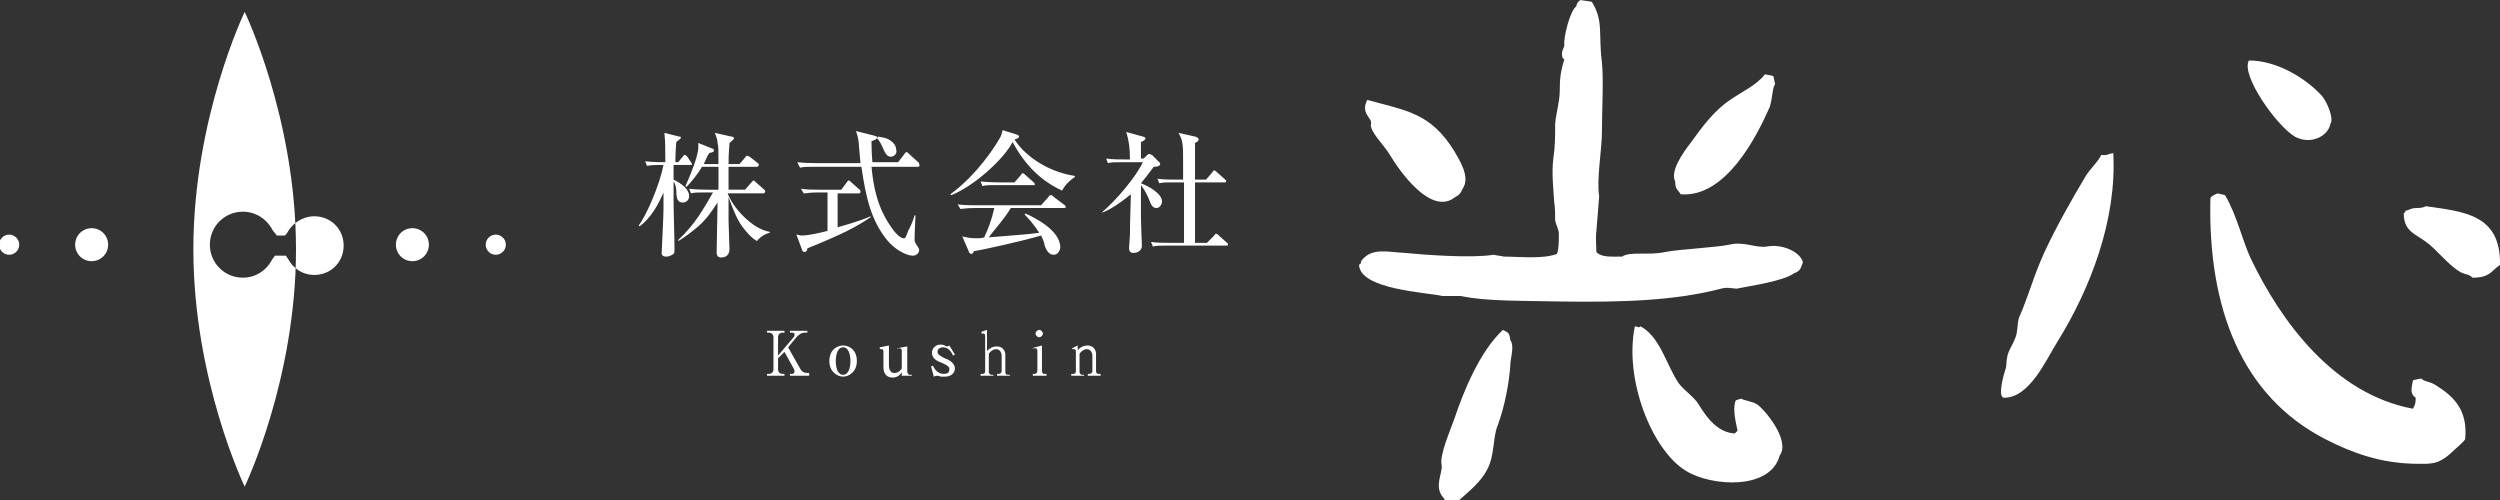
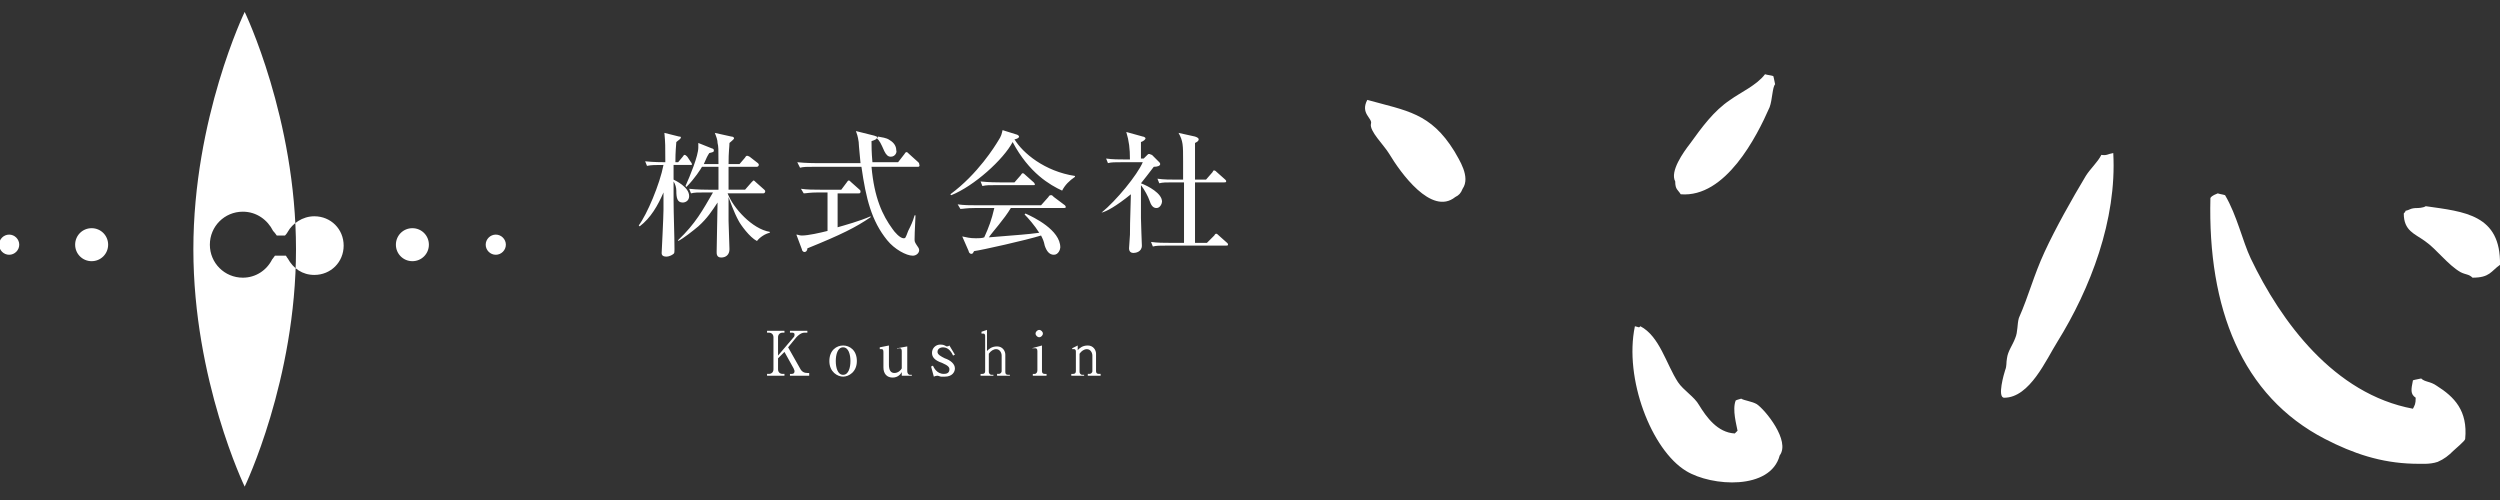
<svg xmlns="http://www.w3.org/2000/svg" xml:space="preserve" width="272.8" height="54.6" viewBox="0 0 272.8 54.6">
  <rect x="0" y="0" width="272.8" height="54.6" fill="#333333" stroke="none" />
  <g fill="#FFF">
    <g fill-rule="evenodd" clip-rule="evenodd">
-       <path d="M172.5 0c.4.1.8.1 1.2.2 1.3 2.1.7 3.4 1.1 6.6.2 1.9 0 5.3 0 7.7 0 1.7-.6 5.2-.3 6.9 0 .2-.3 3.7-.3 3.8-.1.6 0 2.3 0 2.3.5.6 1.7.5 2.8.5.9-.6 2.9-.1 4.7-.5 1.5-.3 5.6-.5 7-.8 1.6-.4 2.9.4 4.1.2 1.6-.3 3.5.5 3.9 1.6 0 .2.1.1 0 .2-.2.6-.3.9-.9 1.1-1.2.9-4.9 1.4-6.3 1.7-.2 0-1.1-.2-1.7 0-5 1.3-10.6 1.5-17.5 1.4-4.2-.1-8.1 0-10.9-.6h-2c-1.7-.4-9-.7-9.1-3.4.4-.3.1-.3.3-.5 1.1-1.4 2.8-.9 4.7-.8 2.1.2 7.2.6 9.7.2.4.1.7.1 1.1.2 1.6 0 4.3.3 5.8-.3.2-.5.2-1.4.2-2.2 0-.4-.3-1-.4-1.4 0-.7 0-1.3-.1-2-.1-1.6-.3-3.2-.1-4.8.2-1.3.2-2.5.2-3.8.1-1.2.5-2.4.5-3.6 0-1.3.1-2.2.5-3.4l-.2-.2c-.2-.8.2-1 .2-1.4-.1-.8.6-3.7 1.3-4.2.1-.5.3-.6.5-.7M245.4 6.6c3.2 0 6.4 2.1 8 3.9.5.6 1.3 2.4.9 3-.3 1.5-2.3 2.3-3.9 1.4-2-1.2-5.9-6.7-5-8.3" />
-       <path d="M192.6 8.1c.3.1.6.1.9.2.1.3.1.5.2.9-.3.3-.3 1.7-.6 2.5-1.4 3.2-4.8 9.9-9.7 9.5-.3-.5-.6-.5-.6-1.4-.6-1.1.9-3.2 1.6-4.1 1.3-1.8 2.6-3.6 4.4-4.8 1.1-.8 2.9-1.6 3.8-2.8M149.2 10.9c4.3 1.2 6.9 1.4 9.5 5.6.5.9 1.8 2.8.9 4.1-.2.5-.4.7-.8.9-2.6 2.1-6-2.7-7.2-4.7-.6-1-2.2-2.5-2-3.3.2-.6-1.2-1.1-.4-2.6M230.6 16.7c.4 7.3-2.5 14.8-6.1 20.6-1.2 1.9-3 6.1-5.8 6.1-.8 0 0-2.7.1-3 .2-.5.1-.8.2-1.3.1-.8.6-1.4.9-2.2.3-.7.2-1.5.4-2.2 1.1-2.5 1.6-4.6 2.8-7.2 1.2-2.6 3-5.8 4.5-8.3.5-.8 1.3-1.5 1.7-2.3.6.1.7-.1 1.3-.2M242 21.1c.3.1.5.1.8.2 1.3 2.2 1.9 5 2.8 6.9 3.3 6.9 9.1 14.8 17.7 16.4.2-.4.3-.5.3-1.2-.6-.4-.5-.9-.3-1.9.3-.1.5-.1.9-.2.4.4 1 .3 1.7.8 1.9 1.2 3.4 2.7 3.1 5.8 0 .2-1.1 1.1-1.3 1.3-.5.5-1 .9-1.7 1.2-.9.3-1.8.2-2.7.2-3.5-.1-6.5-1.1-9.6-2.7-9.1-4.7-12.8-14.3-12.5-26.3.2-.3.6-.4.8-.5M264.7 22.5c4.2.6 8.2.9 8.1 6.4-1 .7-1.1 1.4-3 1.4-.4-.4-.7-.3-1.3-.6-1.4-.8-2.6-2.5-3.9-3.4-1.1-.8-2.3-1.1-2.3-3 .1-.2.1 0 .2-.3.5-.1.5-.3 1.3-.3 0 0 .6 0 .9-.2M179 35.6c2.1 1.1 2.8 4.1 4.1 6.1.6.9 1.8 1.6 2.3 2.5.8 1.3 2 3 3.9 3.1l.3-.3c-.1-.6-.6-2.3-.2-3.3.2-.1.3-.1.6-.2.3.2 1.2.3 1.7.6.9.6 3.7 4 2.5 5.6-1 3.8-7.4 3.4-10.2 1.7-3.8-2.3-6.8-10.1-5.6-15.8.5.1.4.2.6 0M164 36c.6.3.7.3.8 1.1.5.7 0 2 0 2.8-.1 1.7-.6 4.5-1.4 6.6-.5 1.2-.3 3.2-1.1 4.7-.7 1.4-2 2.4-3.1 3.4-.6-.1-1.5.3-1.7-.3-1.1-1.2 0-2.8-.2-3.6-.2-1.1.9-3.6 1.4-5 1-3 2.8-7.4 5.3-9.7" />
+       <path d="M192.6 8.1c.3.1.6.1.9.2.1.3.1.5.2.9-.3.3-.3 1.7-.6 2.5-1.4 3.2-4.8 9.9-9.7 9.5-.3-.5-.6-.5-.6-1.4-.6-1.1.9-3.2 1.6-4.1 1.3-1.8 2.6-3.6 4.4-4.8 1.1-.8 2.9-1.6 3.8-2.8M149.2 10.9c4.3 1.2 6.9 1.4 9.5 5.6.5.9 1.8 2.8.9 4.1-.2.5-.4.7-.8.9-2.6 2.1-6-2.7-7.2-4.7-.6-1-2.2-2.5-2-3.3.2-.6-1.2-1.1-.4-2.6M230.6 16.7c.4 7.3-2.5 14.8-6.1 20.6-1.2 1.9-3 6.1-5.8 6.1-.8 0 0-2.7.1-3 .2-.5.1-.8.2-1.3.1-.8.6-1.4.9-2.2.3-.7.2-1.5.4-2.2 1.1-2.5 1.6-4.6 2.8-7.2 1.2-2.6 3-5.8 4.5-8.3.5-.8 1.3-1.5 1.7-2.3.6.1.7-.1 1.3-.2M242 21.1c.3.1.5.1.8.2 1.3 2.2 1.9 5 2.8 6.9 3.3 6.9 9.1 14.8 17.7 16.4.2-.4.3-.5.3-1.2-.6-.4-.5-.9-.3-1.9.3-.1.5-.1.9-.2.4.4 1 .3 1.7.8 1.9 1.2 3.4 2.7 3.1 5.8 0 .2-1.1 1.1-1.3 1.3-.5.5-1 .9-1.7 1.2-.9.3-1.8.2-2.7.2-3.5-.1-6.5-1.1-9.6-2.7-9.1-4.7-12.8-14.3-12.5-26.3.2-.3.6-.4.8-.5M264.7 22.5c4.2.6 8.2.9 8.1 6.4-1 .7-1.1 1.4-3 1.4-.4-.4-.7-.3-1.3-.6-1.4-.8-2.6-2.5-3.9-3.4-1.1-.8-2.3-1.1-2.3-3 .1-.2.1 0 .2-.3.5-.1.5-.3 1.3-.3 0 0 .6 0 .9-.2M179 35.6c2.1 1.1 2.8 4.1 4.1 6.1.6.9 1.8 1.6 2.3 2.5.8 1.3 2 3 3.9 3.1l.3-.3c-.1-.6-.6-2.3-.2-3.3.2-.1.3-.1.6-.2.3.2 1.2.3 1.7.6.9.6 3.7 4 2.5 5.6-1 3.8-7.4 3.4-10.2 1.7-3.8-2.3-6.8-10.1-5.6-15.8.5.1.4.2.6 0M164 36" />
    </g>
    <path d="M2.1 26.7c0 .6-.5 1.1-1.1 1.1-.6 0-1.1-.5-1.1-1.1 0-.6.5-1.1 1.1-1.1.6 0 1.1.5 1.1 1.1M55.2 26.7c0 .6-.5 1.1-1.1 1.1-.6 0-1.1-.5-1.1-1.1 0-.6.5-1.1 1.1-1.1.6 0 1.1.5 1.1 1.1M46.8 26.7c0 1-.8 1.8-1.8 1.8s-1.8-.8-1.8-1.8.8-1.8 1.8-1.8 1.8.8 1.8 1.8M11.8 26.7c0 1-.8 1.8-1.8 1.8s-1.8-.8-1.8-1.8.8-1.8 1.8-1.8 1.8.8 1.8 1.8M34.3 23.6c1.8 0 3.2 1.4 3.2 3.2 0 1.8-1.4 3.2-3.2 3.2-1.3 0-2.3-.7-2.9-1.8 0 0-.1-.1-.2-.3H30c-.2.3-.3.4-.3.4-.6 1.2-1.8 2-3.2 2-2 0-3.6-1.6-3.6-3.6s1.6-3.6 3.6-3.6c1.5 0 2.7.9 3.3 2.1 0 0 .2.2.4.5h.9c.2-.2.3-.4.3-.4.5-.9 1.6-1.7 2.9-1.7m-2 3.6c0-14.3-5.6-25.9-5.6-25.9s-5.6 11.6-5.6 25.9c0 14.3 5.6 25.9 5.6 25.9s5.6-11.6 5.6-25.9M75 18h-1.5v1.6c.2.1 1.7.8 1.7 1.8 0 .5-.4.7-.7.7-.6 0-.7-.5-.7-1.3 0-.3-.1-.7-.3-1v2c0 1.5.1 3.9.1 5.4 0 .3 0 .4-.1.5-.4.3-.7.3-.8.3-.5 0-.5-.3-.5-.4 0 0 .2-4 .2-4.7V21c-.6 1.4-1.4 2.8-2.6 3.7l-.1-.1c.9-1.2 2.3-4.5 2.7-6.6-.9 0-1.3 0-1.8.1l-.2-.5c.9.1 1.9.1 2.2.1 0-1.8 0-2.1-.1-3.2l1.6.4c.1 0 .2 0 .2.1s-.1.2-.5.5c-.1 1.2-.1 1.8-.1 2.2h.3l.5-.6c.1-.1.1-.2.2-.2s.2.1.3.2l.4.6c.1.1.1.2.1.3H75zm7.6 8.3c-.8-.4-1.8-1.8-2-2.2-.5-.9-1-2.3-1.1-2.6v2.6c0 .5.1 2.6.1 3.1 0 .6-.4.9-.9.9s-.5-.4-.5-.6c0-.9.1-4.6.1-5.4-.6.9-1.1 1.7-2.1 2.6-.6.5-1.6 1.3-2.2 1.6v-.1c1.9-1.8 2.7-3.3 3.8-5.2H77c-.9 0-1.2 0-1.6.1l-.2-.5c.9.1 1.9.1 2.1.1h1.1v-2.5h-1.8c-.1.2-.8 1.3-1.7 2.2l-.1-.1c.5-1.1 1.4-3.3 1.4-4.2v-.5l1.5.6c.1 0 .2.1.2.2 0 .2-.1.2-.5.3-.2.3-.3.5-.6 1.2h1.6c0-1.7 0-1.9-.1-2.3 0-.3-.1-.6-.3-1.1l1.8.4c.2 0 .3.1.3.2s-.4.4-.5.5c0 .4-.1.9-.1 2.3h1.2l.6-.7c.1-.2.2-.2.2-.2.1 0 .1 0 .3.1l.9.7c.1.1.1.1.1.2s-.1.2-.2.2h-3.1v2.5h1.8l.7-.8.2-.2c.1 0 .1 0 .3.2l.9.8c.1.1.1.1.1.2s-.1.2-.2.2h-3.9c.6 1.6 2.7 3.9 4.6 4.2v.1c-.5.1-1.1.5-1.4.9zM88.1 27.1c0 .3-.2.4-.3.4-.2 0-.3-.2-.3-.3l-.6-1.6c.2 0 .3.1.6.1.7 0 2-.3 2.8-.5V21h-1c-1 0-1.3.1-1.6.1l-.3-.5c.7.1 1.4.1 2.1.1h2.3l.6-.8c.1-.1.1-.2.2-.2s.1 0 .3.2l.9.8c.1.1.1.1.1.2 0 .2-.1.2-.2.2h-2.3v3.7c.7-.2 2.5-.7 3.6-1.2v.1c-1.6 1.1-3.2 1.9-6.9 3.4zm12.1-8.9h-5.1c.3 3.4 1.2 5.3 2.3 6.8.2.3.8 1 1.2 1 .2 0 .2 0 .5-.8.3-.6.5-1 .7-1.7h.1c0 .3-.1 1.8-.1 2.6 0 .2 0 .3.2.6s.3.4.3.6c0 .3-.3.6-.7.6-.7 0-2-.7-2.8-1.7-1.7-2.1-2.3-4.5-2.8-8h-5.1c-.9 0-1.2 0-1.6.1l-.3-.6c.9.1 2 .1 2.1.1h4.8c0-.1-.2-2-.2-2.3-.1-.7-.2-.9-.3-1.2l2 .5c.3.1.3.1.3.2 0 .2-.3.3-.6.4 0 .5 0 1.2.1 2.3H98l.7-.9c.1-.2.2-.2.2-.2.1 0 .1 0 .3.2l1 .9c.1.1.1.1.1.2.1.2 0 .3-.1.3zm-3-1.1c-.3 0-.5-.2-.7-.6-.4-.9-.5-1.1-.8-1.4l.1-.2c.4.1.9.1 1.3.4.5.3.7.7.7 1.1.1.2-.1.7-.6.7zM115.9 20.8c-1.3-.6-3.6-1.9-5.4-5.3-1 1.9-4.2 4.8-6.7 5.8l-.1-.1c3-2.2 4.9-5.3 5.2-5.8.4-.6.4-.8.5-1.2l1.6.5c.2.1.2.2.2.2 0 .2-.4.3-.5.3.9 1.5 3.3 3.5 6.6 4v.1c-.6.4-1.1.9-1.4 1.5zm.2 1.9h-5.8c-.7 1.2-2 2.6-2.4 3.2 3.6-.3 4-.3 5.5-.5-.5-.8-1.2-1.6-1.6-2l.1-.1c.9.4 3.8 1.8 3.8 3.7 0 .2-.2.8-.7.8-.5 0-.8-.4-1-1-.1-.5-.2-.7-.4-1.1-1.6.5-6.5 1.6-7.3 1.7-.1.1-.1.3-.3.3-.2 0-.3-.2-.3-.3l-.7-1.6c.5.1.8.2 1.5.2.2 0 .7 0 .9-.1.5-1.1.8-1.9 1.1-3.2h-2.1c-1 0-1.3.1-1.6.1l-.3-.5c.7.1 1.4.1 2.1.1h7l.8-.9c.1-.2.2-.2.3-.2.1 0 .1 0 .3.2l1.2.9s.1.1.1.2-.2.1-.2.1zm-3.3-2.5h-4c-.9 0-1.2 0-1.6.1l-.2-.5c.9.1 1.9.1 2.1.1h1.6l.7-.8c.1-.2.2-.2.2-.2.1 0 .2.1.3.2l.9.8c.1.1.1.1.1.2.1.1 0 .1-.1.1zM120.2 23.2c1.6-1.3 3.9-4.1 4.5-5.5h-2.2c-.9 0-1.2 0-1.6.1l-.2-.5c.7.1 1.4.1 2.1.1h.5c0-1.2-.1-2-.4-3l1.8.5c.1 0 .3.1.3.2s-.2.3-.5.4v1.8h.3l.4-.4c.1-.1.1-.1.2-.1s.2.1.3.1l.8.8s.1.1.1.2c0 .2-.3.3-.7.3-.6.8-1 1.3-1.4 1.8.8.3 2.3 1.1 2.3 2 0 .2-.2.7-.6.7-.4 0-.6-.3-.8-.9-.1-.3-.5-1.1-.9-1.6v3.6c0 .5.1 2.9.1 3 0 .7-.7.8-.9.8-.1 0-.5 0-.5-.5 0 0 .1-1.4.1-1.5 0-.7 0-1.1.1-4.4-1.6 1.3-2.7 1.9-3.2 2zm7.9-3.3c-.9 0-1.2 0-1.6.1l-.2-.5c.7.1 1.4.1 2.1.1h.7v-2c0-1.8 0-2.2-.5-3.1l1.8.4c.3.1.4.2.4.3 0 .2-.2.3-.4.4v4h1.2l.7-.8c.1-.2.1-.2.2-.2s.2.1.3.2l.9.8c.1.1.1.1.1.2s-.1.1-.2.1h-3.2v6.6h1.3l.8-.8c.1-.2.2-.2.2-.2.1 0 .2.1.3.2l.9.8c.1.1.1.1.1.2s-.1.1-.2.1h-6.4c-.9 0-1.2 0-1.6.1l-.2-.5c.7.1 1.4.1 2.1.1h1.5v-6.6h-1.1zM84.9 39.1v1.2c0 .3.2.5.5.5h.2v.2h-1.9v-.2h.2c.3 0 .5-.2.5-.5v-3.5c0-.3-.2-.5-.5-.5h-.2v-.2h1.9v.2h-.2c-.3 0-.5.2-.5.5v2l1.7-2c.1-.1.1-.2.1-.3 0-.2-.2-.2-.3-.2h-.2v-.2h1.9v.2h-.3c-.4 0-.7.3-.9.5l-.9 1.1 1.3 2.3c.2.4.5.5.8.5h.2v.3h-2.1v-.2h.2c.2 0 .3-.1.3-.3 0 0 0-.1-.1-.3l-1-1.8-.7.7zM93.5 39.4c0 1.2-.9 1.7-1.5 1.7s-1.5-.5-1.5-1.7.8-1.7 1.5-1.7 1.5.5 1.5 1.7zm-2.3 0c0 .7.2 1.5.8 1.5.6 0 .8-.8.8-1.5s-.2-1.5-.8-1.5c-.6 0-.8.8-.8 1.5zM98.4 41v-.4c-.1.2-.4.6-1 .6s-1-.4-1-1.1v-1.6c0-.2 0-.4-.2-.4H96v-.2l1-.2v2.1c0 .6.2.9.6.9.4 0 .7-.3.8-.5v-1.9c0-.2-.1-.3-.2-.3s-.3 0-.3.1V38l1.1-.2v2.7c0 .2.1.4.3.4h.2v.1h-1.1zM104.2 38.7l-.2.1c-.1-.2-.4-.9-1.1-.9-.2 0-.6.1-.6.5 0 .3.4.5.8.7.6.2 1.1.6 1.1 1.1 0 .4-.3.9-1.1.9h-.4c-.1 0-.3-.1-.4-.1 0 0-.2 0-.4.1l-.3-1.1.2-.1c.1.2.4.9 1.2.9.3 0 .6-.1.6-.5 0-.2-.1-.4-.8-.7-.9-.3-1.1-.7-1.1-1.1 0-.5.4-.9.9-.9.1 0 .3 0 .5.1l.2.1s.2 0 .3-.1l.6 1zM107.7 36v2.3c.2-.2.5-.5 1.1-.5.6 0 .9.5.9.9v1.9c0 .2.1.3.3.3h.2v.1h-1.4v-.2h.2c.1 0 .3-.1.3-.3v-1.7c0-.3-.2-.7-.6-.7-.3 0-.6.2-.8.5v2c0 .1.1.3.3.3h.2v.1H107v-.2h.2c.2 0 .3-.1.3-.3v-3.8c0-.1 0-.3-.2-.3h-.2v-.2l.6-.2zM112.6 38l1.1-.3v2.8c0 .2.1.3.3.3h.2v.2h-1.5v-.2h.2c.2 0 .3-.2.3-.4v-2.1c0-.2-.1-.3-.2-.3h-.4zm1.2-1.6c0 .2-.2.4-.4.4s-.4-.2-.4-.4.2-.4.4-.4.4.2.4.4zM117.6 37.7v.5c.2-.2.5-.5 1.1-.5.6 0 .9.5.9.9v1.9c0 .2.1.3.3.3h.2v.2h-1.4v-.2h.2c.1 0 .3-.1.3-.3v-1.7c0-.3-.2-.7-.6-.7-.3 0-.6.2-.8.5v2c0 .1.1.3.3.3h.2v.1h-1.4v-.2h.2c.2 0 .3-.1.3-.3v-2.1c0-.1 0-.3-.2-.3h-.2V38l.6-.3z" />
  </g>
</svg>